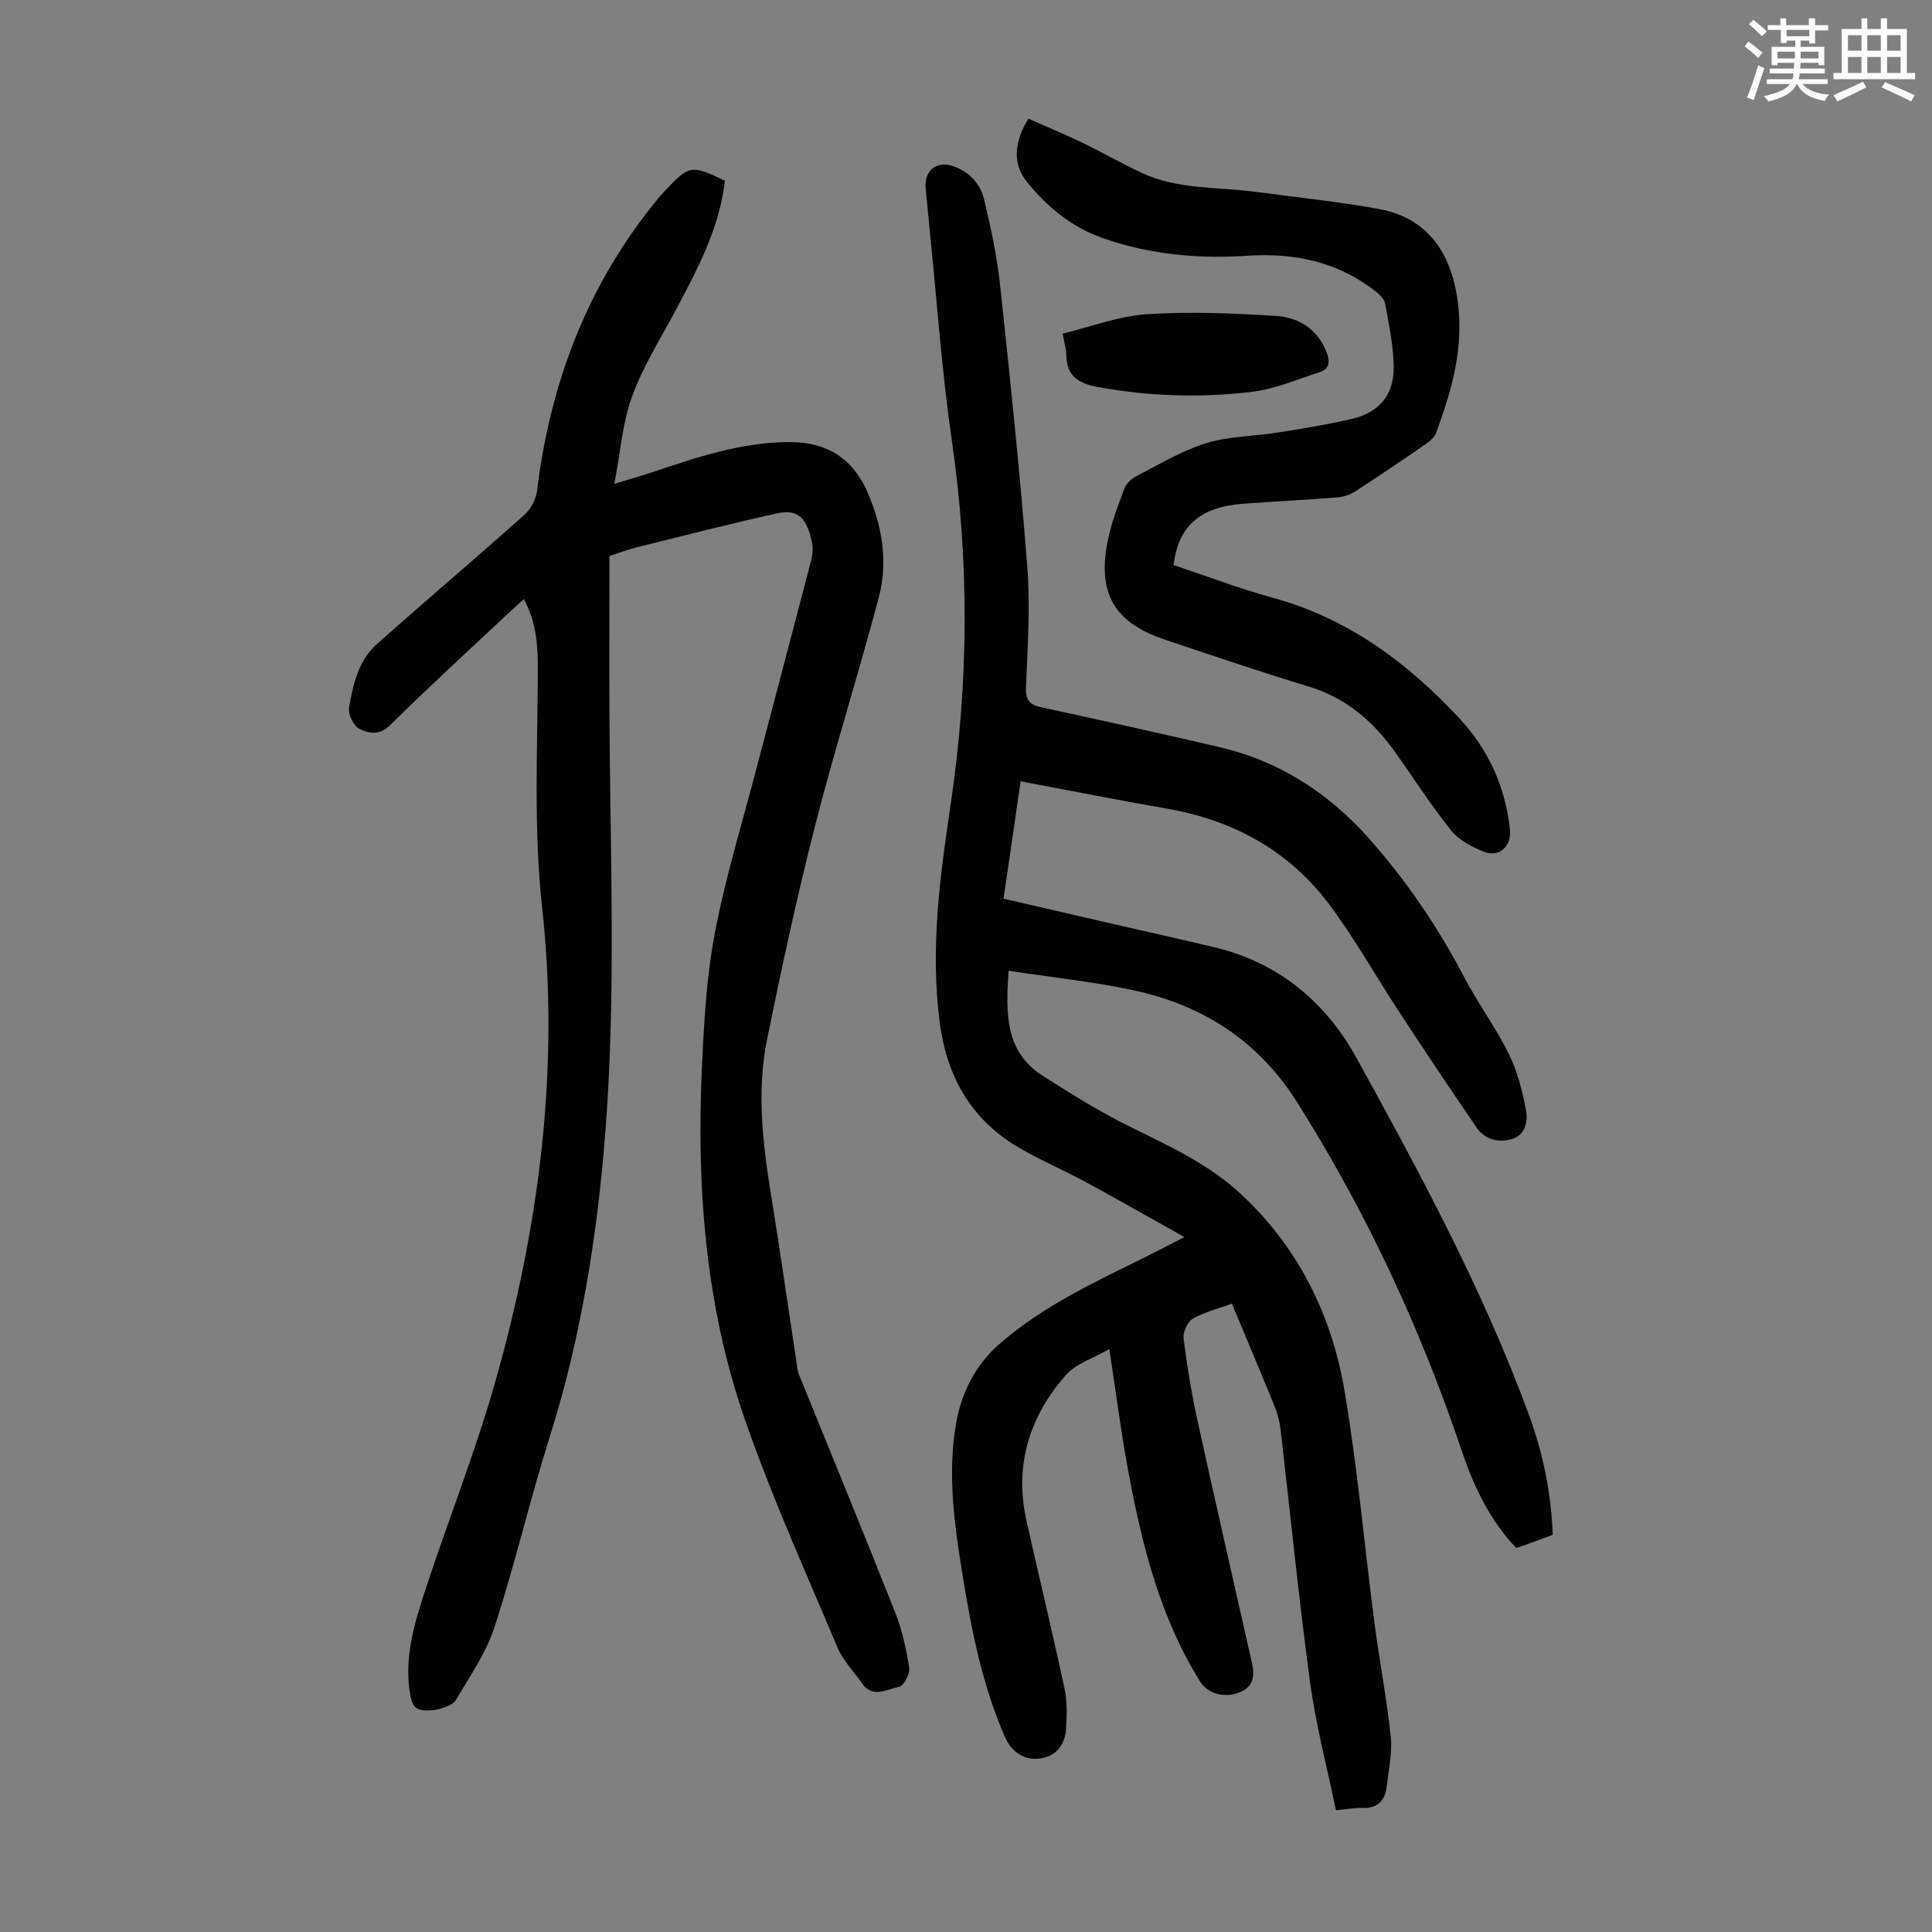
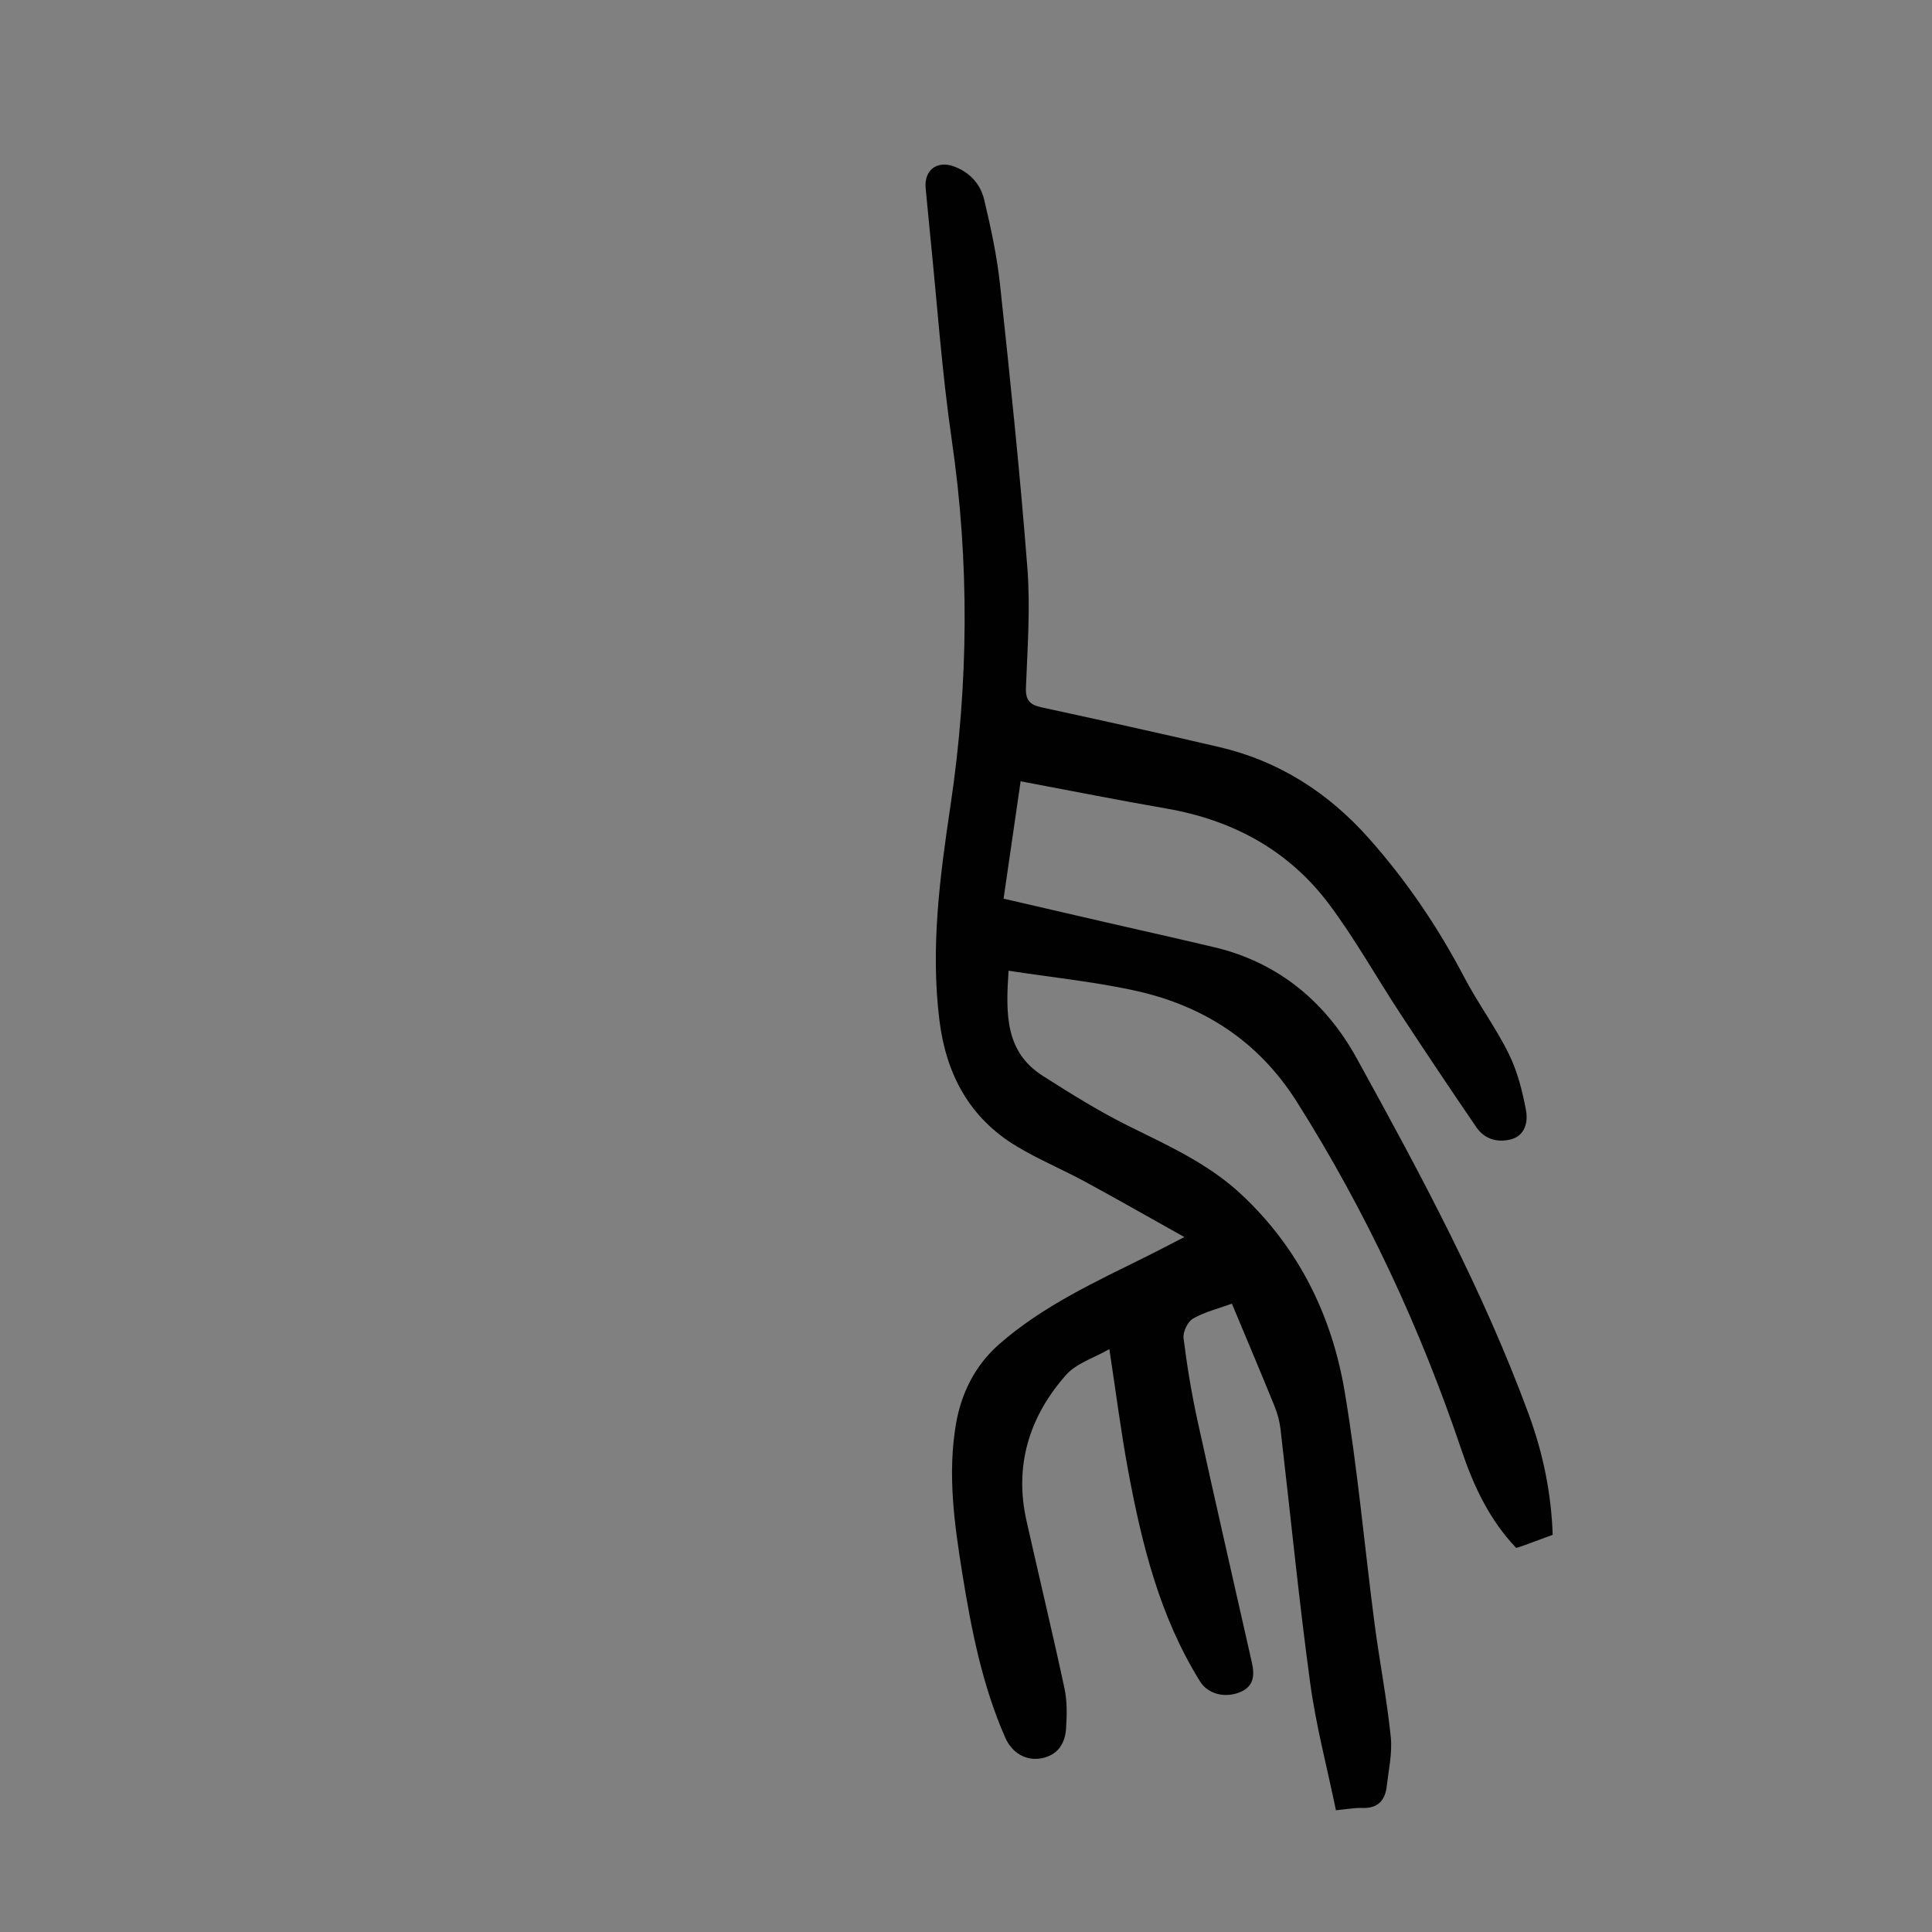
<svg xmlns="http://www.w3.org/2000/svg" enable-background="new 0 0 400 400" viewBox="0 0 400 400">
  <rect x="0" y="0" width="400" height="400" fill="#808080" stroke="none" />
-   <path d="m361.2 9.6.8-1c.9.7 1.9 1.4 2.9 2.3l-.9 1.1c-1-1-2-1.8-2.8-2.4zm.5 10.6c.9-2.1 1.6-4.3 2.3-6.7.4.2.8.4 1.3.6-.7 2.1-1.5 4.3-2.2 6.6zm.4-15.2.9-.9c1 .8 2 1.6 2.8 2.4l-1 1c-.9-.9-1.8-1.7-2.7-2.5zm12.5-1.2h1.2v1.4h2.7v1.1h-2.7v2.7h-1.2v-.6h-1.8v1.3h4.9v3.8h-1.2v-.5h-3.7c0 .4-.1.9-.1 1.2h5.1v1h-5.2c0 .5-.1.9-.2 1.2h6v1h-5.2c1.1 1.3 2.9 2 5.5 2.2-.4.4-.7.8-.9 1.3-2.9-.5-4.8-1.6-5.7-3.5h-.1c-.8 1.7-2.7 2.9-5.9 3.6-.2-.4-.6-.8-.9-1.1 2.8-.6 4.6-1.4 5.4-2.5h-4.8v-1h5.3c.1-.3.2-.7.2-1.2h-4.9v-1h5c0-.4 0-.8.1-1.2h-3.5v.5h-1.2v-3.8h4.9v-1.3h-1.8v.5h-1.2v-2.7h-2.7v-1h2.6v-1.4h1.2v1.4h4.7v-1.4zm-6.6 8.3h3.6c0-.4 0-.9 0-1.4h-3.6zm1.9-4.6h4.7v-1.3h-4.7zm6.6 3.2h-3.7v1.4h3.7z" fill="#fbfcfa" />
-   <path d="m385.3 3.8h1.3v2.2h2.8v-2.2h1.3v2.2h4.1v9.1h1.7v1.3h-16.9v-1.3h1.7v-9.1h4.1v-2.2zm.4 13.1.7 1.2c-1.8.9-3.8 1.9-6 2.9-.2-.4-.5-.8-.8-1.3 2.3-1 4.3-1.9 6.1-2.8zm-3.1-6.4h2.8v-3.2h-2.8zm0 4.6h2.8v-3.3h-2.8zm4-4.6h2.8v-3.2h-2.8zm0 4.6h2.8v-3.3h-2.8zm3.7 1.9c2.1.9 4.1 1.8 6.1 2.7l-.7 1.3c-2.2-1.1-4.2-2-6.1-2.9zm3.2-9.7h-2.8v3.2h2.8zm-2.8 7.8h2.8v-3.3h-2.8z" fill="#fbfcfa" />
  <g fill="#010102">
    <path d="m321.47 317.77c-2.17.8-4.05 1.51-5.94 2.19-.51.19-1.04.34-1.62.52-5.49-5.77-8.76-12.68-11.25-20.05-8.57-25.42-19.79-49.57-34.15-72.29-8.05-12.74-19.57-20.06-33.91-23.13-8.35-1.79-16.89-2.67-25.79-4.03-.59 8.98-.73 16.79 7.11 21.78 5.83 3.71 11.73 7.4 17.91 10.45 8.14 4.02 16.42 7.78 23.13 14.04 11.9 11.09 18.78 25.08 21.44 40.86 2.67 15.87 4.09 31.95 6.17 47.92 1.03 7.86 2.55 15.66 3.37 23.54.35 3.37-.44 6.88-.84 10.31-.34 2.93-1.89 4.57-5.08 4.44-1.54-.06-3.09.25-5.43.47-1.83-8.88-4.16-17.63-5.36-26.55-2.36-17.4-4.07-34.88-6.11-52.33-.19-1.64-.64-3.29-1.26-4.82-2.85-7.01-5.8-13.97-8.81-21.18-2.93 1.07-5.71 1.73-8.06 3.1-1.11.65-2.11 2.76-1.95 4.06.72 5.75 1.67 11.49 2.91 17.15 3.66 16.7 7.49 33.37 11.25 50.05.59 2.63.38 4.95-2.55 6.11-3.18 1.26-6.61.29-8.2-2.27-8.32-13.36-12.03-28.32-14.86-43.53-1.51-8.13-2.55-16.34-3.91-25.26-3.13 1.81-6.83 2.92-9 5.38-7.58 8.6-10.73 18.72-8.15 30.19 2.59 11.55 5.37 23.06 7.85 34.63.58 2.68.52 5.57.34 8.33-.2 3.15-1.75 5.57-5.14 6.19-3.14.58-6.05-1.08-7.46-4.29-4.72-10.74-6.97-22.15-8.83-33.64-1.68-10.4-3.17-20.89-1.35-31.39 1.1-6.33 3.99-12.1 8.93-16.42 9.11-7.98 20.04-12.97 30.76-18.29 2.19-1.09 4.35-2.23 7.58-3.89-7.32-4.09-13.89-7.85-20.53-11.45-4.71-2.55-9.69-4.62-14.26-7.38-9.68-5.84-14.5-14.83-15.9-25.88-1.91-15.07.07-29.91 2.29-44.76 3.75-25.18 3.92-50.33.24-75.58-2.06-14.16-3.04-28.47-4.5-42.72-.32-3.12-.58-6.24-.9-9.36-.37-3.67 2.26-5.8 5.74-4.57 3.3 1.17 5.58 3.62 6.36 6.86 1.4 5.85 2.67 11.78 3.31 17.76 2.09 19.47 4.13 38.95 5.64 58.47.64 8.22.04 16.55-.29 24.82-.11 2.74.89 3.62 3.33 4.14 12.24 2.65 24.46 5.35 36.65 8.19 12.38 2.88 22.6 9.44 31.01 18.9 7.76 8.74 14.28 18.32 19.71 28.69 2.85 5.44 6.55 10.44 9.27 15.94 1.78 3.61 2.82 7.7 3.56 11.69.44 2.34-.13 5.21-3.09 6-2.76.74-5.48-.01-7.15-2.45-5.36-7.82-10.62-15.71-15.83-23.64-4.96-7.55-9.37-15.49-14.78-22.69-8.36-11.11-19.9-17.32-33.59-19.7-9.91-1.72-19.77-3.68-30.19-5.64-1.12 7.71-2.28 15.71-3.53 24.3 7.19 1.66 14.22 3.29 21.25 4.91 7.51 1.73 15.03 3.39 22.52 5.18 13.25 3.17 23 11.44 29.32 22.92 13.21 23.97 26.23 48.1 35.69 73.89 2.89 7.91 4.61 16.12 4.91 24.81z" />
-     <path d="m150.08 37.41c-1.12 9.88-5.72 18.43-10.29 27.01-3.1 5.82-6.68 11.49-8.92 17.63-1.98 5.44-2.4 11.45-3.68 18.12 3.16-.96 5.35-1.56 7.49-2.28 9.44-3.17 18.88-6.4 29.01-6.36 7.41.03 12.79 3.29 15.85 10.23 3.12 7.09 4.37 14.49 2.4 21.95-4.17 15.76-9.12 31.32-13.15 47.11-3.76 14.71-6.97 29.57-9.99 44.45-2.21 10.9-.83 21.83.93 32.71 1.84 11.37 3.47 22.78 5.19 34.17.12.77.16 1.58.44 2.29 6.66 16.46 13.44 32.87 19.97 49.39 1.45 3.66 2.31 7.61 2.91 11.51.19 1.24-1.16 3.74-2.14 3.92-2.47.47-5.43 2.45-7.64-.75-1.71-2.48-3.95-4.73-5.09-7.45-6.58-15.64-13.59-31.16-19.15-47.17-8.21-23.64-10.05-48.31-8.88-73.19.43-9.26.95-18.62 2.69-27.69 2.21-11.49 5.67-22.75 8.64-34.09 3.73-14.27 7.54-28.52 11.24-42.79.33-1.26.45-2.72.17-3.98-1.04-4.68-2.65-6.86-7.2-5.86-9.81 2.15-19.53 4.67-29.28 7.09-1.83.46-3.61 1.15-5.42 1.74 0 11.56-.06 22.96.01 34.37.17 28.09 1.33 56.18-.81 84.25-1.65 21.69-5.03 43.04-11.6 63.87-4.09 12.98-7.18 26.28-11.38 39.22-1.73 5.32-5.08 10.13-7.94 15.04-1.1 1.89-6.46 2.94-8.21 1.79-.69-.45-1.1-1.62-1.27-2.53-1.44-7.67.77-14.9 3.1-22.01 4.73-14.44 10.38-28.6 14.51-43.2 9.06-32.01 13.3-64.77 9.66-97.93-1.8-16.4-.96-32.61-.9-48.91.02-5.02-.17-10.03-2.9-15.04-1.11 1.01-1.99 1.78-2.85 2.59-8.32 7.82-16.75 15.52-24.88 23.54-2.24 2.2-4.44 1.66-6.32.73-1.2-.59-2.37-3.02-2.13-4.38.82-4.79 1.91-9.74 5.75-13.16 10.12-9 20.45-17.76 30.56-26.78 1.33-1.19 2.4-3.25 2.62-5.03 2.74-22.39 10.47-42.67 24.87-60.22.5-.61 1-1.21 1.54-1.77 5.13-5.42 5.5-5.48 12.47-2.15z" />
-     <path d="m212.93 24.57c3.65 1.62 7.43 3.19 11.12 4.96 4.12 1.99 8.1 4.27 12.24 6.22 7.61 3.58 15.97 2.91 24.02 4.01 8.42 1.15 16.9 1.99 25.25 3.52 10.24 1.88 15.62 9.58 16.49 21.52.64 8.78-1.79 16.82-4.72 24.82-.34.93-1.33 1.74-2.2 2.35-4.79 3.3-9.6 6.57-14.48 9.73-1.07.69-2.42 1.17-3.69 1.27-6.58.53-13.17.84-19.75 1.34-8.76.67-13.3 4.66-14.22 12.68 6.77 2.26 13.54 4.86 20.5 6.76 15.56 4.26 27.88 13.4 38.64 24.96 6.04 6.49 9.58 14.24 10.49 23.12.34 3.32-2.2 5.75-5.29 4.55-2.51-.98-5.23-2.4-6.87-4.43-4.2-5.22-7.81-10.9-11.71-16.36-4.53-6.34-10.15-11.14-17.83-13.46-9.94-3.01-19.78-6.38-29.63-9.66-10.45-3.48-14.08-9.42-12-20.23.73-3.81 2.15-7.51 3.53-11.15.41-1.08 1.61-2.1 2.7-2.65 4.68-2.39 9.27-5.18 14.24-6.7 4.72-1.45 9.88-1.4 14.83-2.19 5.07-.8 10.15-1.64 15.16-2.79 5.7-1.31 8.83-4.88 8.8-10.7-.02-4.41-1-8.83-1.77-13.21-.16-.93-1.14-1.86-1.96-2.51-7.8-6.13-16.82-8.03-26.51-7.39-10.15.67-20.09-.22-29.76-3.57-6.58-2.27-11.72-6.48-15.97-11.78-2.92-3.61-2.7-8.11.35-13.03z" />
-     <path d="m220.02 69.07c5.82-1.41 11.55-3.62 17.39-4.01 8.87-.59 17.85-.21 26.75.35 4.71.3 8.67 2.71 10.53 7.63.73 1.95.51 3.37-1.47 4.01-4.64 1.5-9.26 3.51-14.03 4.08-10.68 1.27-21.39.94-32.04-1.03-3.86-.71-6.31-2.28-6.38-6.52-.01-1.21-.38-2.4-.75-4.51z" />
  </g>
</svg>